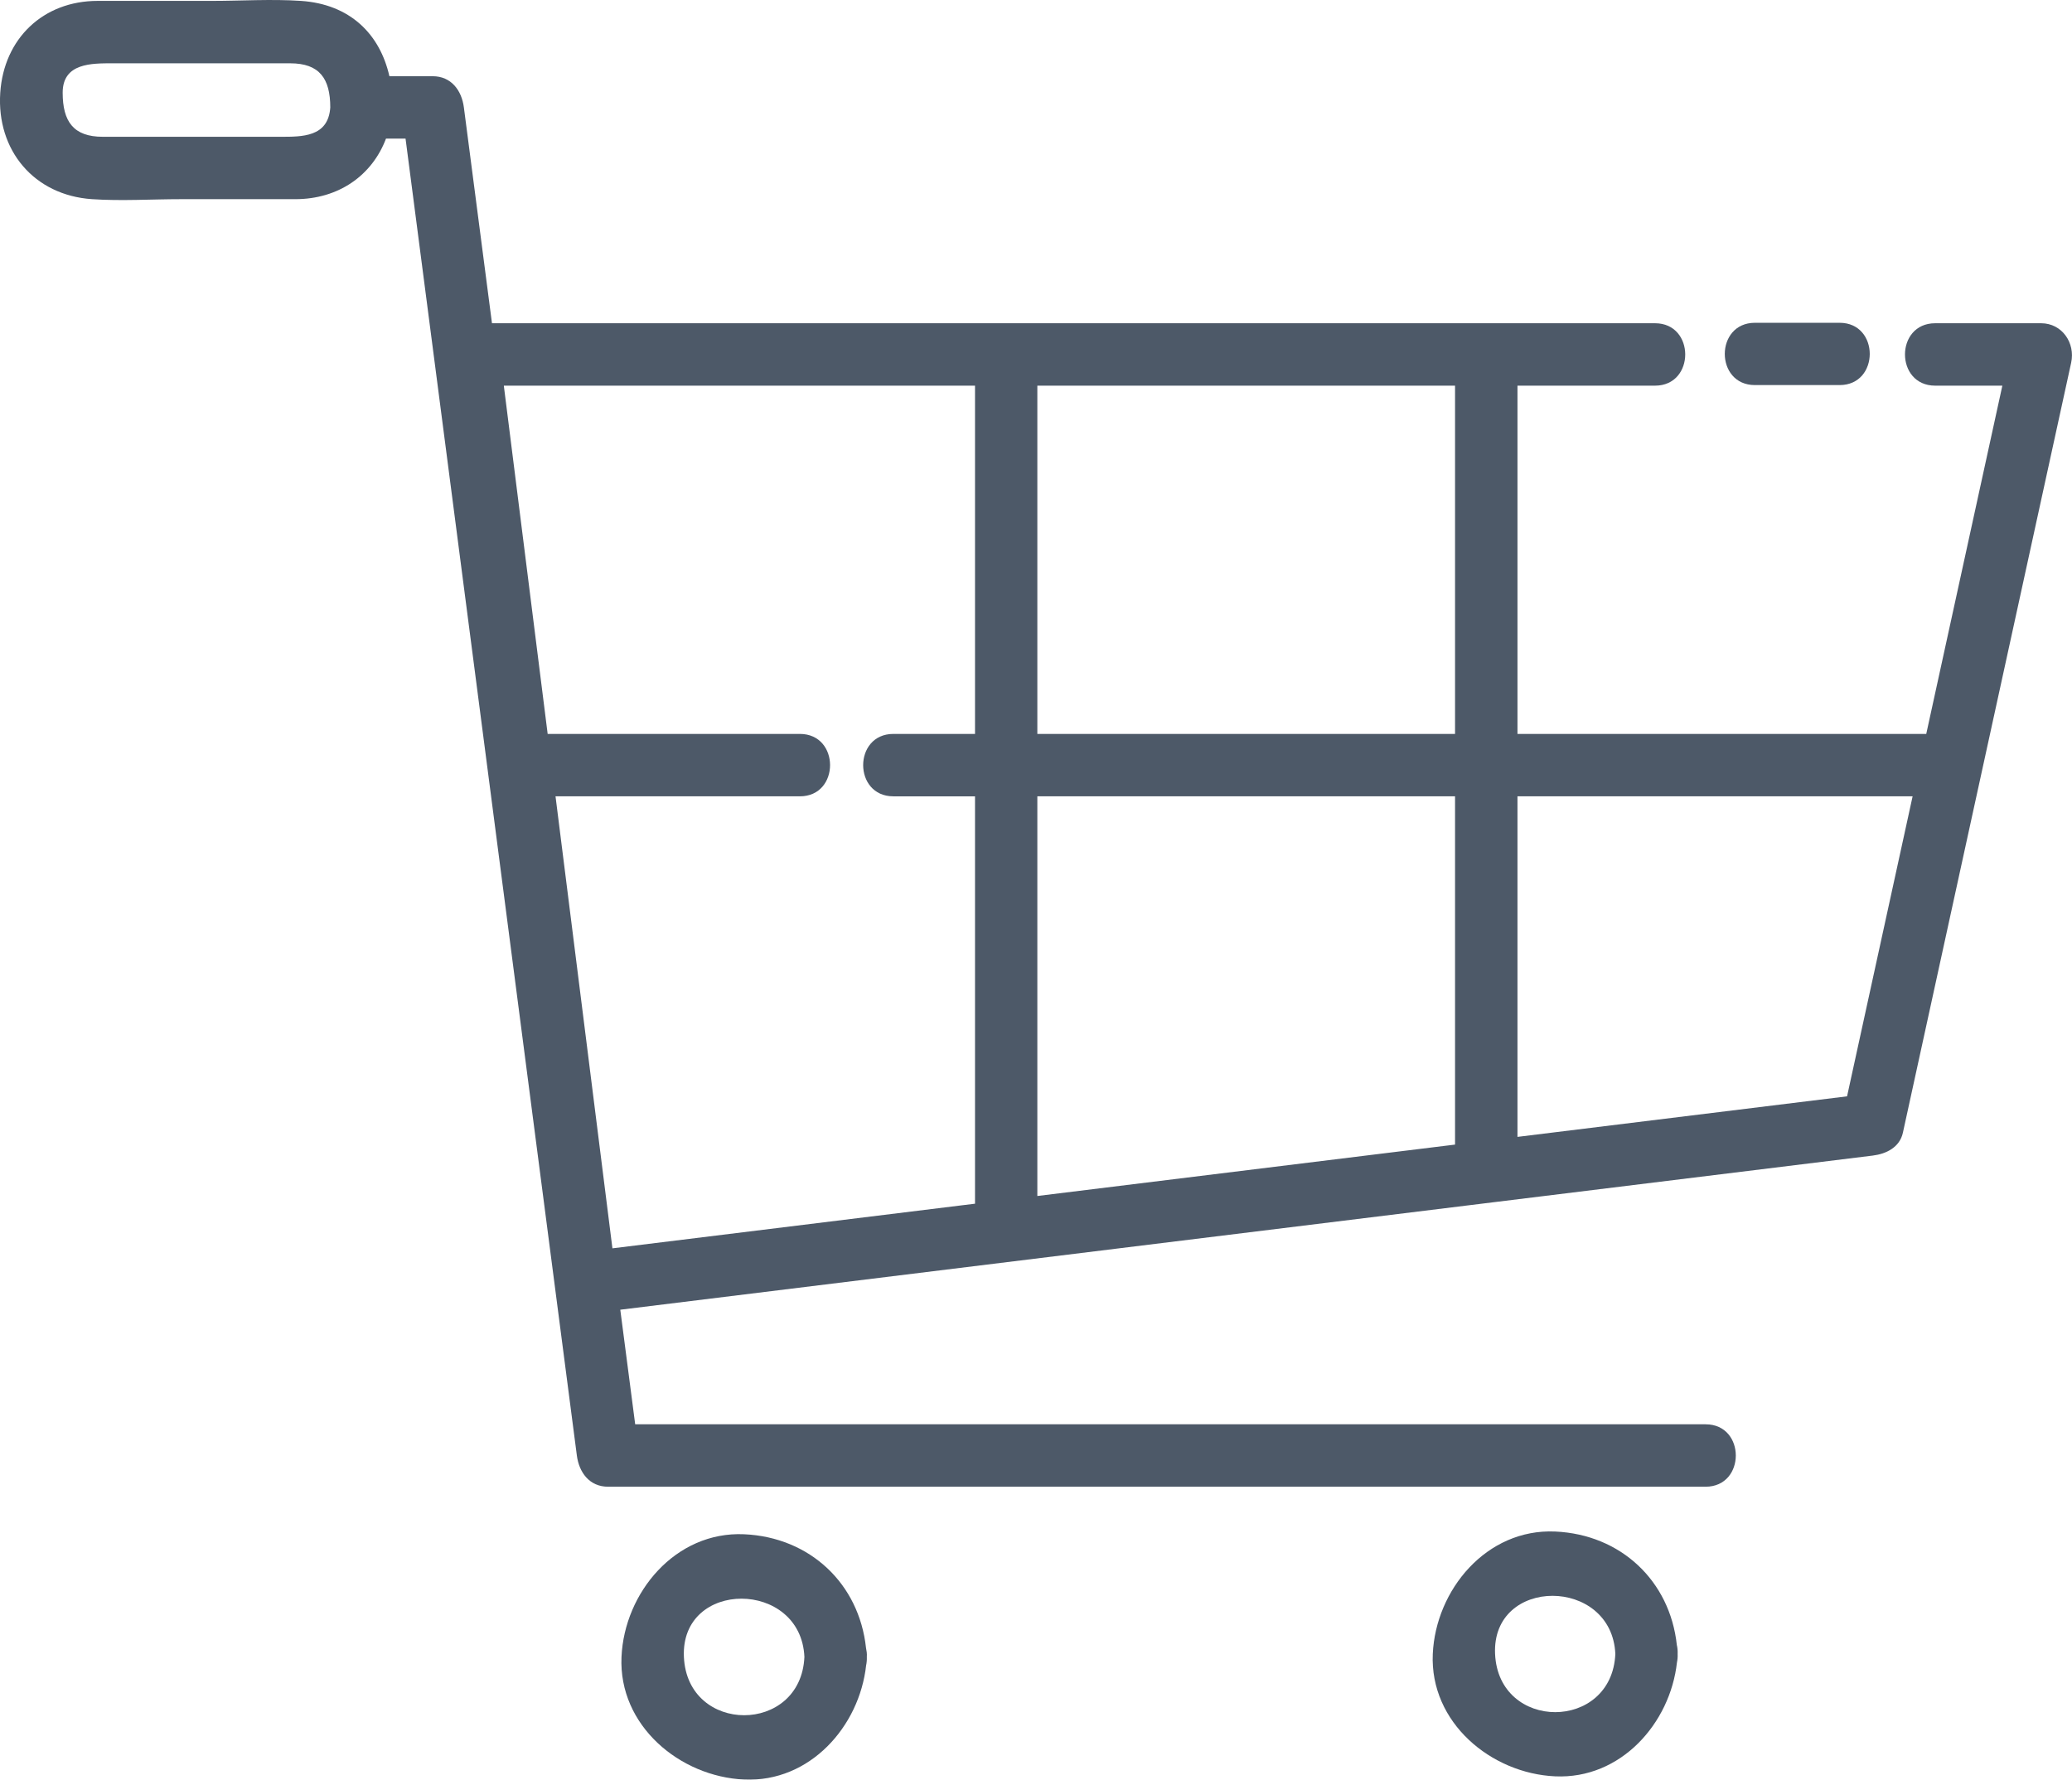
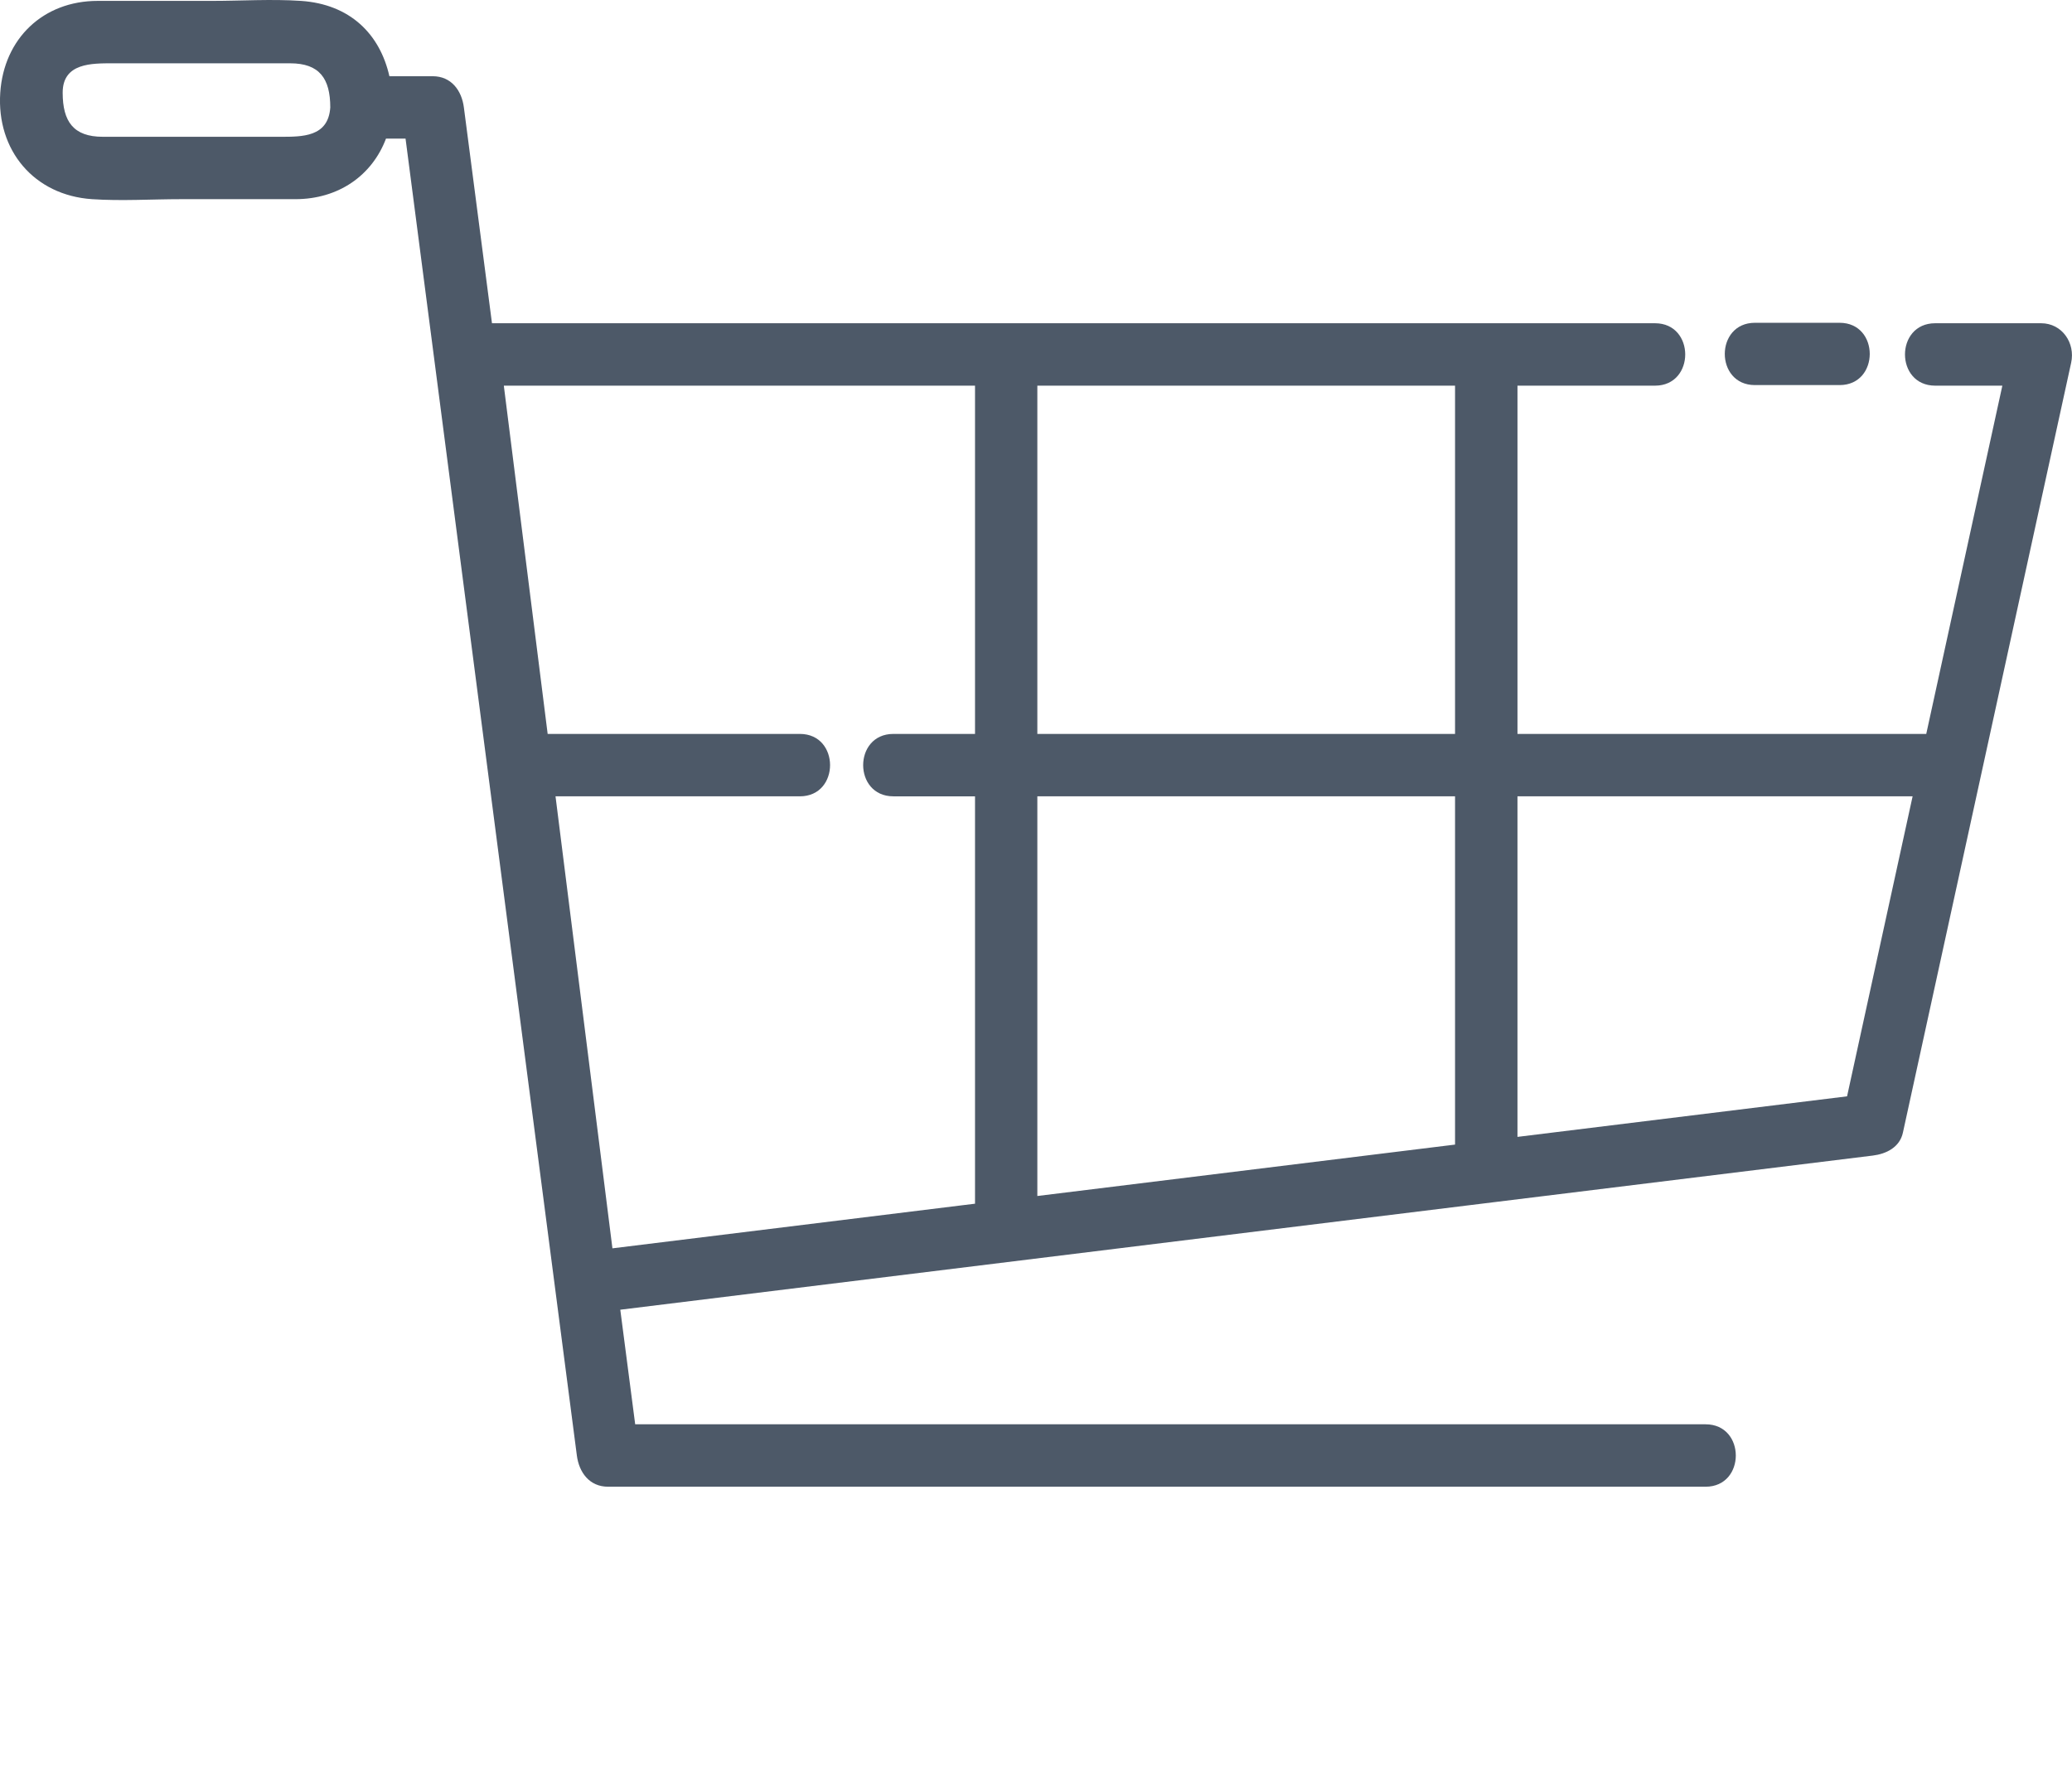
<svg xmlns="http://www.w3.org/2000/svg" xmlns:ns1="http://www.inkscape.org/namespaces/inkscape" xmlns:ns2="http://sodipodi.sourceforge.net/DTD/sodipodi-0.dtd" width="81.486mm" height="70.007mm" viewBox="0 0 81.486 70.007" version="1.1" id="svg5302" ns1:version="0.92.4 (5da689c313, 2019-01-14)" ns2:docname="icona vendita.svg">
  <defs id="defs5296">
    <clipPath id="a-65-9">
-       <path id="path14482-3" d="M 0,0 H 331.961 V 239 H 0 Z m 0,0" ns1:connector-curvature="0" />
-     </clipPath>
+       </clipPath>
    <clipPath id="b-6-4">
      <path id="path14485-9" d="m 99,245 h 40 v 40.172 H 99 Z m 0,0" ns1:connector-curvature="0" />
    </clipPath>
    <clipPath id="c-4-1">
-       <path id="path14488-5" d="m 229,245 h 41 v 40.172 h -41 z m 0,0" ns1:connector-curvature="0" />
-     </clipPath>
+       </clipPath>
  </defs>
  <ns2:namedview id="base" pagecolor="#ffffff" bordercolor="#666666" borderopacity="1.0" ns1:pageopacity="0.0" ns1:pageshadow="2" ns1:zoom="0.35" ns1:cx="-250.29682" ns1:cy="-56.27453" ns1:document-units="mm" ns1:current-layer="layer1" showgrid="false" fit-margin-top="0" fit-margin-left="0" fit-margin-right="0" fit-margin-bottom="0" ns1:window-width="1920" ns1:window-height="1057" ns1:window-x="1912" ns1:window-y="-8" ns1:window-maximized="1" />
  <g ns1:label="Livello 1" ns1:groupmode="layer" id="layer1" transform="translate(-31.073,-63.937)">
    <g style="display:inline;opacity:0.96" id="g3396" transform="translate(-1684.253,-1218.342)">
      <path id="path14496-2" d="m 1787.966,1325.401 c -4.321,0.532 -8.641,1.064 -12.962,1.595 0,-4.465 0,-8.931 0,-13.396 4.045,0 8.092,0 12.137,0 1.134,0 2.269,0 3.403,0 -0.86,3.934 -1.719,7.867 -2.578,11.801 z m -48.555,5.978 c -0.746,-5.926 -1.492,-11.852 -2.238,-17.778 3.204,0 6.407,0 9.61,0 1.583,0 1.583,-2.455 0,-2.455 -3.306,0 -6.612,0 -9.919,0 -0.573,-4.557 -1.148,-9.115 -1.721,-13.673 -10e-4,-0.01 0,-0.017 0,-0.025 6.176,0 12.352,0 18.528,0 0,4.566 0,9.132 0,13.698 -1.071,0 -2.141,0 -3.212,0 -1.583,0 -1.583,2.455 0,2.455 1.071,0 2.141,0 3.212,0 0,5.341 0,10.682 0,16.023 -0.142,0.017 -0.284,0.034 -0.425,0.052 -4.611,0.568 -9.221,1.135 -13.832,1.703 z m 33.138,-17.778 c 0,4.566 0,9.132 0,13.698 -5.476,0.674 -10.951,1.348 -16.427,2.022 0,-5.24 0,-10.48 0,-15.72 5.476,0 10.951,0 16.427,0 z m 0,-16.153 c 0,4.566 0,9.132 0,13.698 -5.476,0 -10.951,0 -16.427,0 0,-4.566 0,-9.132 0,-13.698 4.724,0 9.449,0 14.173,0 0.752,0 1.503,0 2.254,0 z m -46.212,-9.789 c -1.216,0 -2.431,0 -3.646,0 -1.108,0 -2.216,0 -3.324,0 -1.151,0 -1.576,-0.599 -1.576,-1.735 0,-1.175 1.148,-1.155 1.978,-1.155 1.216,0 2.431,0 3.647,0 1.107,0 2.215,0 3.323,0 1.151,0 1.576,0.599 1.576,1.736 -0.079,1.171 -1.107,1.154 -1.978,1.154 z m 69.259,7.334 c -1.388,0 -2.777,0 -4.165,0 -1.583,0 -1.583,2.455 0,2.455 0.88,0 1.762,0 2.642,0 -0.997,4.566 -1.995,9.132 -2.993,13.698 -5.359,0 -10.717,0 -16.076,0 0,-4.566 0,-9.132 0,-13.698 1.804,0 3.607,0 5.41,0 1.583,0 1.583,-2.455 0,-2.455 -12.179,0 -24.358,0 -36.537,0 -3.068,0 -6.136,0 -9.203,0 -0.368,-2.83 -0.736,-5.659 -1.105,-8.489 -0.086,-0.664 -0.493,-1.227 -1.227,-1.227 -0.568,0 -1.134,0 -1.702,0 -0.373,-1.653 -1.541,-2.832 -3.479,-2.963 -1.157,-0.078 -2.346,0 -3.506,0 -1.496,0 -2.992,0 -4.488,0 -2.144,0 -3.688,1.483 -3.831,3.61 -0.152,2.272 1.334,4.036 3.609,4.189 1.157,0.078 2.346,0 3.506,0 1.496,0 2.993,0 4.489,0 1.701,0 3.02,-0.935 3.566,-2.382 0.257,0 0.513,0 0.769,0 1.475,11.338 2.95,22.677 4.424,34.016 0.771,5.927 1.542,11.854 2.313,17.782 0.086,0.662 0.493,1.227 1.227,1.227 12.261,0 24.523,0 36.784,0 2.127,0 4.253,0 6.38,0 1.583,0 1.583,-2.455 0,-2.455 -12.261,0 -24.523,0 -36.784,0 -1.771,0 -3.542,0 -5.313,0 -0.195,-1.502 -0.39,-3.004 -0.586,-4.507 11.457,-1.409 22.915,-2.821 34.372,-4.231 4.962,-0.611 9.925,-1.222 14.887,-1.832 0.527,-0.065 1.058,-0.324 1.183,-0.901 2.206,-10.094 4.412,-20.189 6.617,-30.284 0.169,-0.773 -0.354,-1.553 -1.183,-1.553" ns1:connector-curvature="0" style="display:inline;opacity:0.96;fill:#2f3c4e;fill-opacity:0.922;stroke-width:0.245" />
-       <path id="path14499-4" d="m 1742.222,1347.45 c -0.137,-3.061 4.602,-3.047 4.739,0 -0.137,3.059 -4.602,3.059 -4.739,0 z m 7.162,-0.353 c -0.272,-2.527 -2.203,-4.354 -4.792,-4.471 -2.705,-0.121 -4.711,2.298 -4.824,4.824 -0.121,2.705 2.298,4.711 4.824,4.824 2.586,0.116 4.531,-2.089 4.796,-4.489 0.022,-0.103 0.033,-0.214 0.028,-0.335 0.01,-0.128 -0.01,-0.245 -0.032,-0.353" ns1:connector-curvature="0" style="display:inline;opacity:0.96;fill:#2f3c4e;fill-opacity:0.922;stroke-width:0.245" />
      <g transform="translate(1473.255,-379.746)" id="g14877-0" style="display:inline;opacity:0.96;fill:#2f3c4e;fill-opacity:0.922">
        <g style="fill:#2f3c4e;fill-opacity:0.922" id="g14505-9" transform="matrix(0.245,0,0,0.245,242.071,1662.032)">
          <g style="fill:#2f3c4e;fill-opacity:0.922" id="change1_4-7">
            <path id="path14493-9" d="m 281.695,61.793 c 4.535,0 9.066,0 13.602,0 6.445,0 6.445,-10 0,-10 -4.535,0 -9.066,0 -13.602,0 -6.445,0 -6.445,10 0,10" ns1:connector-curvature="0" style="fill:#2f3c4e;fill-opacity:0.922" />
          </g>
          <g style="fill:#2f3c4e;fill-opacity:0.922" clip-path="url(#a-65-9)" id="change1_3-7" />
          <g style="fill:#2f3c4e;fill-opacity:0.922" clip-path="url(#b-6-4)" id="change1_2-9" />
          <g style="fill:#2f3c4e;fill-opacity:0.922" clip-path="url(#c-4-1)" id="change1_1-9">
            <path id="path14502-1" d="m 239.988,265.5 c -0.559,-12.469 18.746,-12.41 19.305,0 -0.559,12.461 -18.742,12.461 -19.305,0 z m 29.176,-1.434 c -1.105,-10.293 -8.973,-17.742 -19.523,-18.219 -11.02,-0.492 -19.188,9.363 -19.652,19.652 -0.492,11.02 9.363,19.191 19.652,19.652 10.535,0.473 18.457,-8.512 19.543,-18.289 0.086,-0.418 0.133,-0.871 0.109,-1.363 0.023,-0.523 -0.027,-0.996 -0.129,-1.434" ns1:connector-curvature="0" style="fill:#2f3c4e;fill-opacity:0.922" />
          </g>
        </g>
      </g>
    </g>
  </g>
</svg>